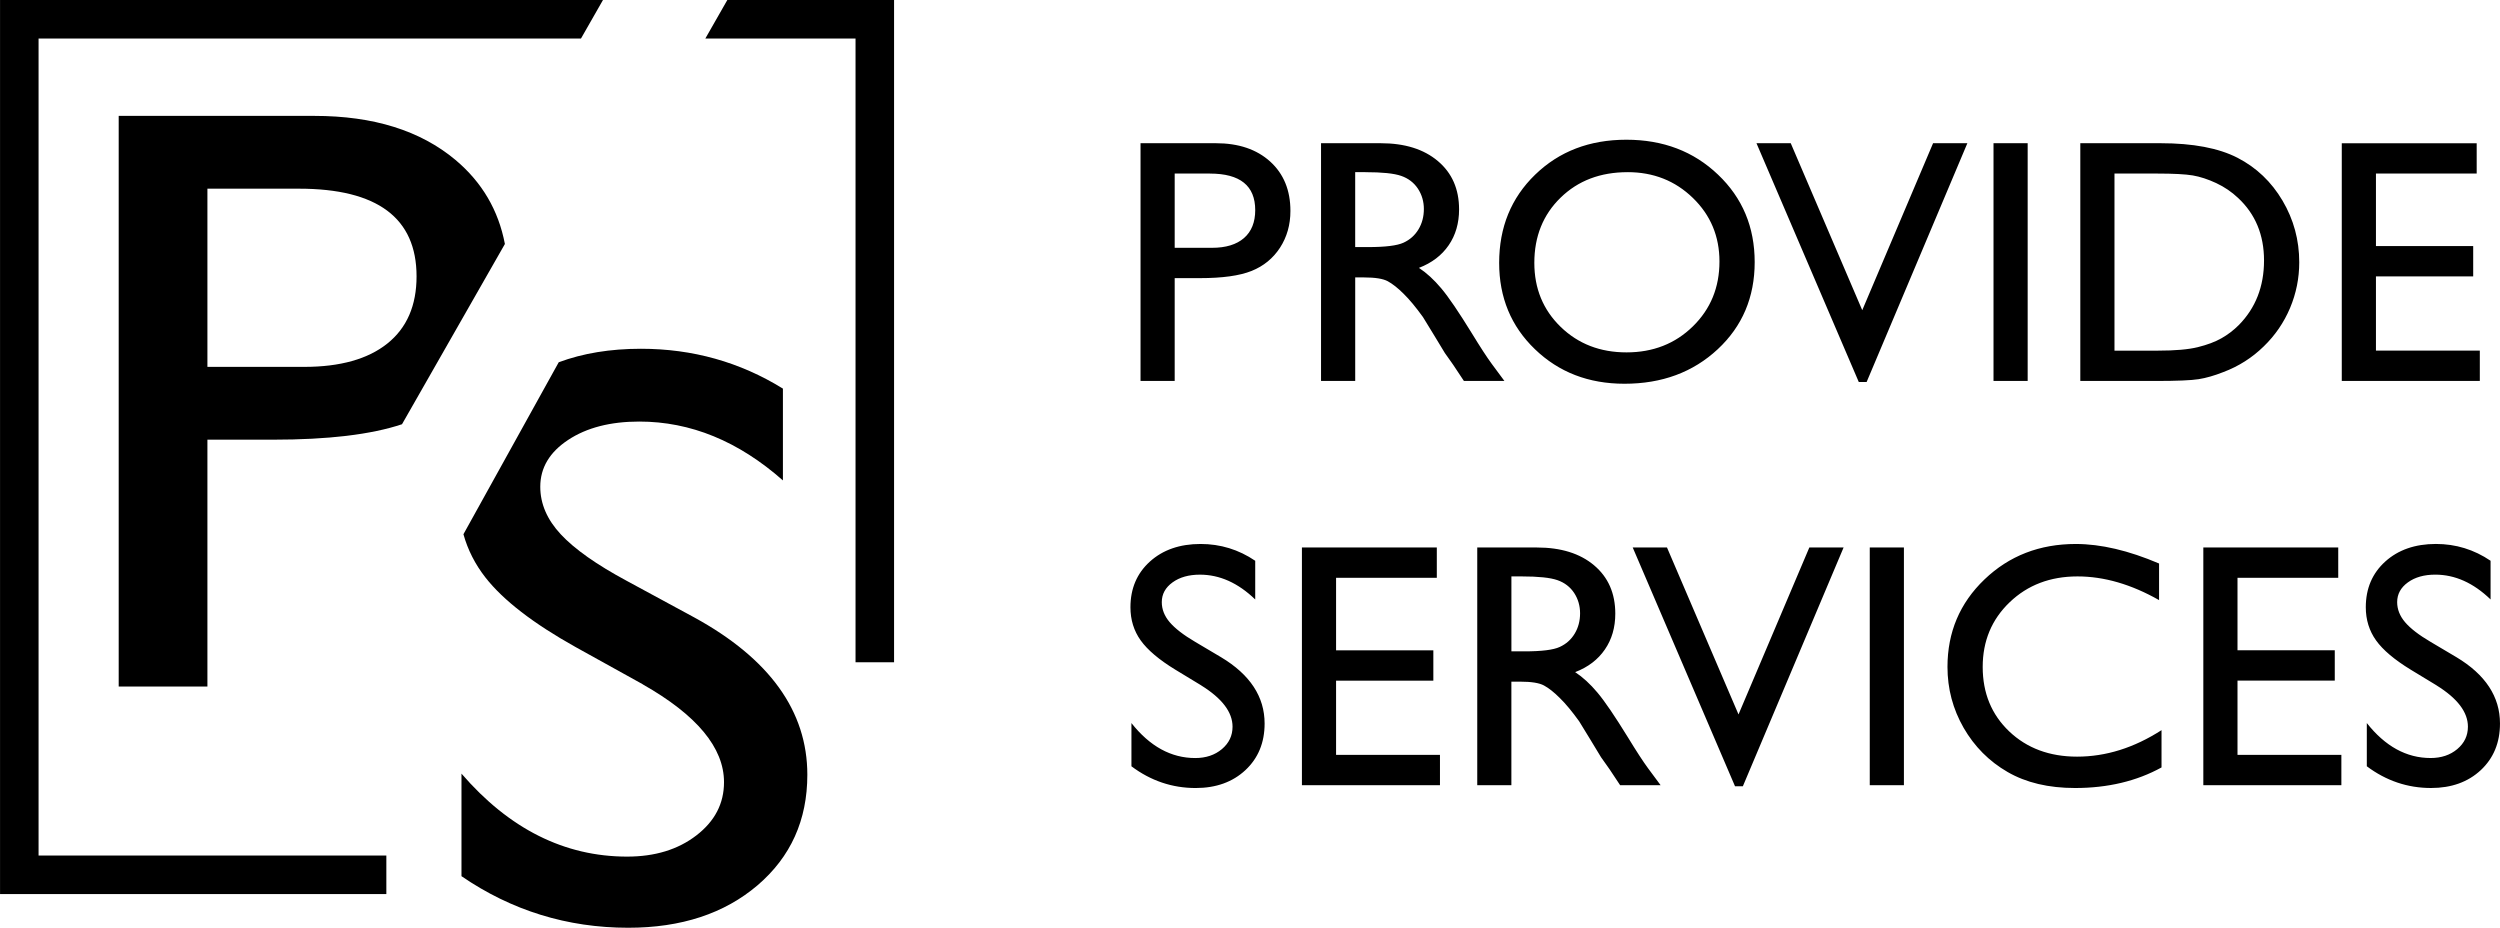
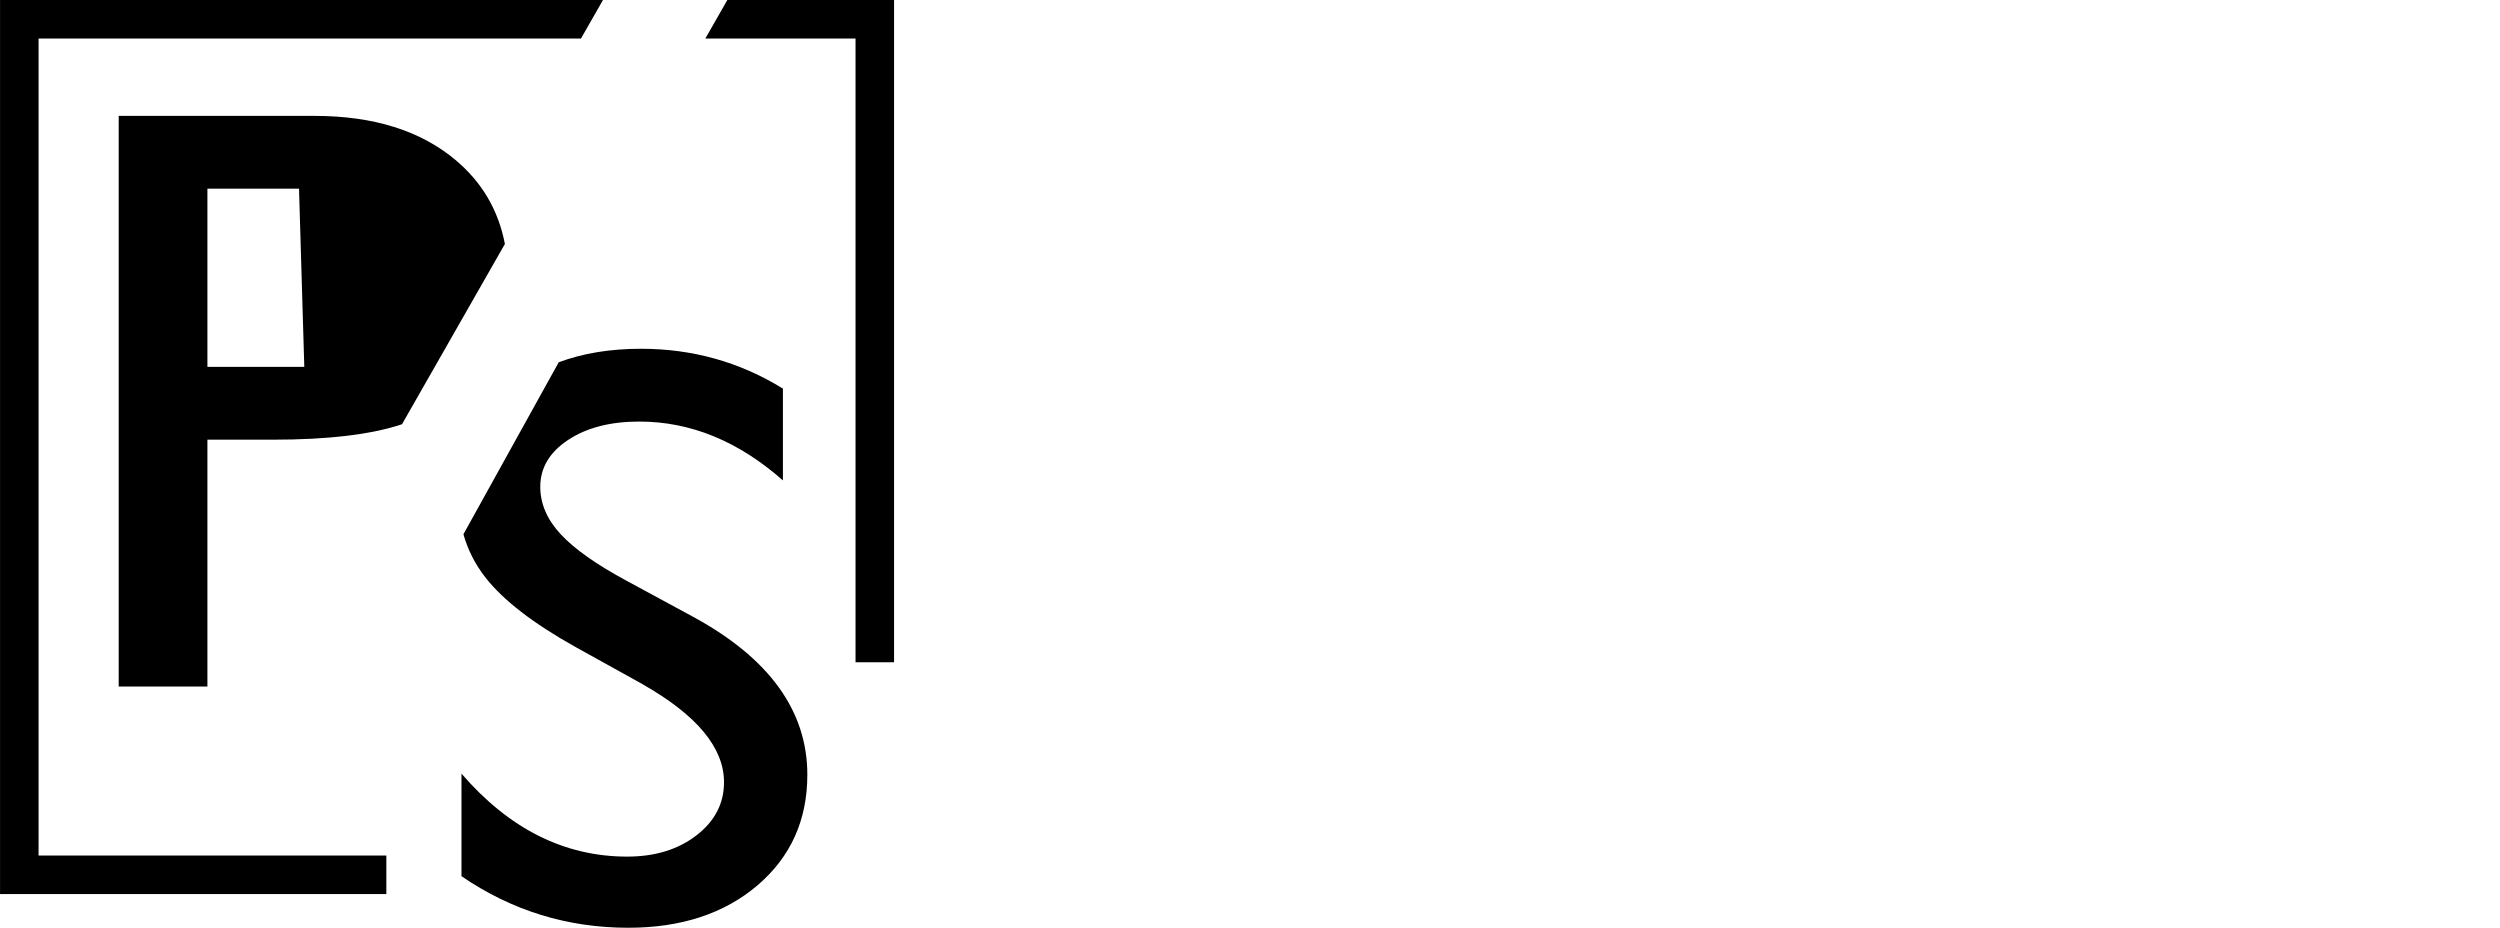
<svg xmlns="http://www.w3.org/2000/svg" xml:space="preserve" width="82.254mm" height="30.523mm" version="1.1" style="shape-rendering:geometricPrecision; text-rendering:geometricPrecision; image-rendering:optimizeQuality; fill-rule:evenodd; clip-rule:evenodd" viewBox="0 0 1102.33 409.06">
  <defs>
    <style type="text/css">
   
    .fil0 {fill:black}
   
  </style>
  </defs>
  <g id="Warstwa_x0020_1">
-     <path class="fil0" d="M1074.38 302.21l-11.4 -6.92c-7.17,-4.38 -12.27,-8.69 -15.29,-12.91 -3.02,-4.23 -4.53,-9.12 -4.53,-14.63 0,-8.27 2.87,-14.98 8.6,-20.16 5.72,-5.15 13.17,-7.74 22.31,-7.74 8.76,0 16.81,2.46 24.11,7.41l0 17.06c-7.56,-7.3 -15.68,-10.94 -24.39,-10.94 -4.89,0 -8.91,1.13 -12.06,3.41 -3.15,2.28 -4.74,5.18 -4.74,8.71 0,3.15 1.15,6.1 3.48,8.84 2.33,2.74 6.07,5.64 11.22,8.66l11.45 6.79c12.78,7.66 19.19,17.42 19.19,29.23 0,8.43 -2.82,15.27 -8.45,20.55 -5.64,5.25 -12.94,7.89 -21.96,7.89 -10.35,0 -19.8,-3.2 -28.31,-9.58l0 -19.06c8.1,10.27 17.5,15.42 28.13,15.42 4.71,0 8.63,-1.31 11.76,-3.94 3.13,-2.64 4.69,-5.92 4.69,-9.88 0,-6.41 -4.61,-12.48 -13.81,-18.19zm-102.85 -60.81l59.48 0 0 13.37 -44.42 0 0 31.97 42.89 0 0 13.37 -42.89 0 0 32.74 45.8 0 0 13.37 -60.87 0 0 -104.82zm-18.44 80.54l0 16.45c-10.99,6.05 -23.7,9.07 -38.12,9.07 -11.68,0 -21.62,-2.35 -29.77,-7.07 -8.15,-4.71 -14.6,-11.2 -19.37,-19.47 -4.74,-8.27 -7.12,-17.22 -7.12,-26.85 0,-15.3 5.43,-28.15 16.32,-38.58 10.89,-10.43 24.31,-15.63 40.27,-15.63 11.01,0 23.26,2.87 36.71,8.61l0 16.14c-12.27,-6.97 -24.26,-10.45 -35.97,-10.45 -12.01,0 -21.98,3.79 -29.92,11.4 -7.91,7.58 -11.88,17.09 -11.88,28.51 0,11.53 3.89,21 11.7,28.44 7.79,7.4 17.78,11.12 29.92,11.12 12.71,0 25.13,-3.89 37.23,-11.68zm-128.65 -80.54l15.06 0 0 104.83 -15.06 0 0 -104.83zm-26.64 0l-31.23 73.62 -31.54 -73.62 -15.11 0 45.11 105.29 3.46 0 44.42 -105.29 -15.11 0zm-126.86 12.76l-4.51 0 0 33.05 5.69 0c7.61,0 12.81,-0.64 15.63,-1.95 2.84,-1.31 5.02,-3.25 6.6,-5.89 1.57,-2.61 2.36,-5.61 2.36,-8.94 0,-3.3 -0.87,-6.3 -2.61,-8.97 -1.76,-2.66 -4.23,-4.56 -7.4,-5.66 -3.15,-1.1 -8.43,-1.64 -15.75,-1.64zm-19.57 92.07l0 -104.82 26.26 0c10.63,0 19.03,2.61 25.26,7.86 6.23,5.25 9.35,12.35 9.35,21.31 0,6.1 -1.54,11.38 -4.59,15.8 -3.05,4.46 -7.4,7.79 -13.11,9.99 3.35,2.2 6.63,5.2 9.83,9.02 3.2,3.79 7.71,10.43 13.53,19.88 3.64,5.97 6.56,10.45 8.76,13.45l5.56 7.5 -17.85 0 -4.59 -6.92c-0.16,-0.26 -0.44,-0.66 -0.9,-1.28l-2.92 -4.12 -4.64 -7.66 -5.02 -8.2c-3.1,-4.31 -5.94,-7.74 -8.53,-10.27 -2.56,-2.56 -4.89,-4.38 -6.97,-5.51 -2.07,-1.13 -5.56,-1.69 -10.48,-1.69l-3.9 0 0 45.65 -15.06 0zm-77.31 -104.82l59.48 0 0 13.37 -44.42 0 0 31.97 42.89 0 0 13.37 -42.89 0 0 32.74 45.81 0 0 13.37 -60.87 0 0 -104.82zm-44.39 60.81l-11.4 -6.92c-7.18,-4.38 -12.27,-8.69 -15.29,-12.91 -3.03,-4.23 -4.53,-9.12 -4.53,-14.63 0,-8.27 2.87,-14.98 8.6,-20.16 5.72,-5.15 13.17,-7.74 22.31,-7.74 8.76,0 16.81,2.46 24.11,7.41l0 17.06c-7.56,-7.3 -15.68,-10.94 -24.39,-10.94 -4.89,0 -8.92,1.13 -12.07,3.41 -3.15,2.28 -4.74,5.18 -4.74,8.71 0,3.15 1.15,6.1 3.48,8.84 2.34,2.74 6.08,5.64 11.22,8.66l11.45 6.79c12.78,7.66 19.19,17.42 19.19,29.23 0,8.43 -2.82,15.27 -8.46,20.55 -5.64,5.25 -12.94,7.89 -21.95,7.89 -10.35,0 -19.8,-3.2 -28.31,-9.58l0 -19.06c8.1,10.27 17.5,15.42 28.13,15.42 4.71,0 8.63,-1.31 11.76,-3.94 3.13,-2.64 4.69,-5.92 4.69,-9.88 0,-6.41 -4.61,-12.48 -13.8,-18.19zm502.9 -239.06l59.49 0 0 13.37 -44.42 0 0 31.97 42.88 0 0 13.37 -42.88 0 0 32.74 45.8 0 0 13.37 -60.87 0 0 -104.83zm-81.42 13.37l-18.8 0 0 78.08 19.24 0c7.53,0 13.37,-0.51 17.52,-1.54 4.17,-1.03 7.63,-2.33 10.42,-3.92 2.77,-1.56 5.33,-3.51 7.64,-5.82 7.4,-7.51 11.12,-17.01 11.12,-28.48 0,-11.28 -3.82,-20.47 -11.43,-27.56 -2.82,-2.67 -6.02,-4.85 -9.66,-6.56 -3.64,-1.69 -7.1,-2.82 -10.35,-3.38 -3.25,-0.54 -8.48,-0.82 -15.71,-0.82zm-33.87 91.45l0 -104.83 35.41 0c14.29,0 25.59,2.15 33.92,6.43 8.3,4.28 14.93,10.58 19.83,18.88 4.92,8.32 7.38,17.39 7.38,27.2 0,7.02 -1.36,13.73 -4.05,20.14 -2.72,6.43 -6.58,12.07 -11.58,16.91 -5.12,5.02 -11.07,8.81 -17.83,11.35 -3.95,1.56 -7.59,2.61 -10.89,3.13 -3.3,0.53 -9.64,0.79 -18.96,0.79l-33.23 0zm-38.27 -104.83l15.06 0 0 104.83 -15.06 0 0 -104.83zm-26.64 0l15.11 0 -44.42 105.29 -3.46 0 -45.11 -105.29 15.11 0 31.53 73.63 31.23 -73.63zm-134.7 12.76c11.38,0 20.98,3.79 28.79,11.38 7.81,7.58 11.71,16.91 11.71,28.02 0,11.4 -3.89,20.93 -11.71,28.59 -7.81,7.66 -17.57,11.48 -29.26,11.48 -11.63,0 -21.31,-3.74 -29.05,-11.25 -7.74,-7.51 -11.61,-16.91 -11.61,-28.23 0,-11.65 3.87,-21.24 11.58,-28.74 7.71,-7.51 17.55,-11.24 29.54,-11.24zm-0.56 -14.3c-16.19,0 -29.59,5.12 -40.2,15.4 -10.58,10.24 -15.88,23.21 -15.88,38.89 0,15.27 5.25,27.97 15.78,38.09 10.53,10.15 23.67,15.22 39.48,15.22 16.52,0 30.23,-5.07 41.12,-15.22 10.86,-10.12 16.29,-22.93 16.29,-38.4 0,-15.45 -5.38,-28.33 -16.16,-38.58 -10.76,-10.28 -24.24,-15.4 -40.42,-15.4zm-115.05 14.3l-4.51 0 0 33.04 5.69 0c7.61,0 12.81,-0.64 15.62,-1.94 2.85,-1.31 5.02,-3.26 6.61,-5.9 1.57,-2.61 2.36,-5.61 2.36,-8.94 0,-3.3 -0.87,-6.3 -2.61,-8.96 -1.77,-2.67 -4.23,-4.56 -7.4,-5.66 -3.15,-1.1 -8.43,-1.63 -15.75,-1.63zm-19.57 92.07l0 -104.83 26.26 0c10.63,0 19.03,2.61 25.26,7.87 6.23,5.25 9.35,12.34 9.35,21.31 0,6.09 -1.54,11.38 -4.58,15.8 -3.05,4.46 -7.41,7.79 -13.12,9.99 3.36,2.2 6.63,5.2 9.84,9.02 3.2,3.79 7.71,10.43 13.53,19.88 3.64,5.97 6.56,10.45 8.76,13.45l5.56 7.51 -17.86 0 -4.59 -6.92c-0.15,-0.26 -0.44,-0.67 -0.89,-1.28l-2.92 -4.12 -4.64 -7.66 -5.02 -8.2c-3.1,-4.3 -5.94,-7.74 -8.53,-10.27 -2.56,-2.56 -4.9,-4.38 -6.97,-5.51 -2.08,-1.13 -5.56,-1.69 -10.48,-1.69l-3.89 0 0 45.65 -15.06 0zm-48.98 -91.45l-15.55 0 0 32.74 16.44 0c6.1,0 10.81,-1.43 14.12,-4.3 3.3,-2.87 4.95,-6.99 4.95,-12.32 0,-10.74 -6.66,-16.11 -19.96,-16.11zm-30.61 91.45l0 -104.83 33.22 0c10.02,0 17.98,2.69 23.96,8.1 5.94,5.4 8.91,12.65 8.91,21.75 0,6.12 -1.54,11.5 -4.58,16.21 -3.05,4.69 -7.23,8.12 -12.53,10.25 -5.3,2.13 -12.91,3.18 -22.8,3.18l-11.12 0 0 45.34 -15.06 0z" />
    <path class="fil0" d="M377.23 292.03l0 -275.04 -66.23 0 9.7 -16.99 73.52 0 0 292.03 -16.99 0zm-368.73 -292.03l257.37 0 -9.7 16.99 -239.17 0 0 360.24 153.35 0 0 16.99 -170.34 0 0 -394.22 8.5 0z" />
    <path class="fil0" d="M283.4 301.72l-29.61 -16.41c-18.63,-10.4 -31.87,-20.61 -39.72,-30.64 -4.57,-5.84 -7.82,-12.23 -9.73,-19.11l42.02 -75.83c10.65,-3.96 22.73,-5.95 36.24,-5.95 22.75,0 43.65,5.84 62.61,17.57l0 40.48c-19.63,-17.32 -40.72,-25.95 -63.34,-25.95 -12.71,0 -23.15,2.68 -31.34,8.08 -8.19,5.41 -12.31,12.28 -12.31,20.67 0,7.48 2.99,14.47 9.05,20.97 6.05,6.51 15.77,13.37 29.14,20.55l29.74 16.11c33.2,18.17 49.83,41.33 49.83,69.35 0,20 -7.32,36.23 -21.96,48.75 -14.64,12.46 -33.6,18.72 -57.02,18.72 -26.88,0 -51.43,-7.6 -73.52,-22.74l0 -45.22c21.02,24.37 45.44,36.59 73.05,36.59 12.24,0 22.42,-3.1 30.54,-9.36 8.12,-6.26 12.17,-14.04 12.17,-23.46 0,-15.19 -11.98,-29.6 -35.86,-43.15z" />
-     <path class="fil0" d="M131.84 83.2l-40.39 0 0 78.57 42.72 0c15.83,0 28.08,-3.44 36.66,-10.32 8.59,-6.89 12.84,-16.79 12.84,-29.58 0,-25.76 -17.3,-38.67 -51.83,-38.67zm-79.51 219.5l0 -251.6 86.3 0c26.01,0 46.71,6.46 62.21,19.43 11.68,9.81 18.94,22.16 21.78,37.05l-45.37 79.48c-13.64,4.56 -32.63,6.81 -56.92,6.81l-28.88 0 0 108.83 -39.12 0z" />
+     <path class="fil0" d="M131.84 83.2l-40.39 0 0 78.57 42.72 0zm-79.51 219.5l0 -251.6 86.3 0c26.01,0 46.71,6.46 62.21,19.43 11.68,9.81 18.94,22.16 21.78,37.05l-45.37 79.48c-13.64,4.56 -32.63,6.81 -56.92,6.81l-28.88 0 0 108.83 -39.12 0z" />
  </g>
</svg>